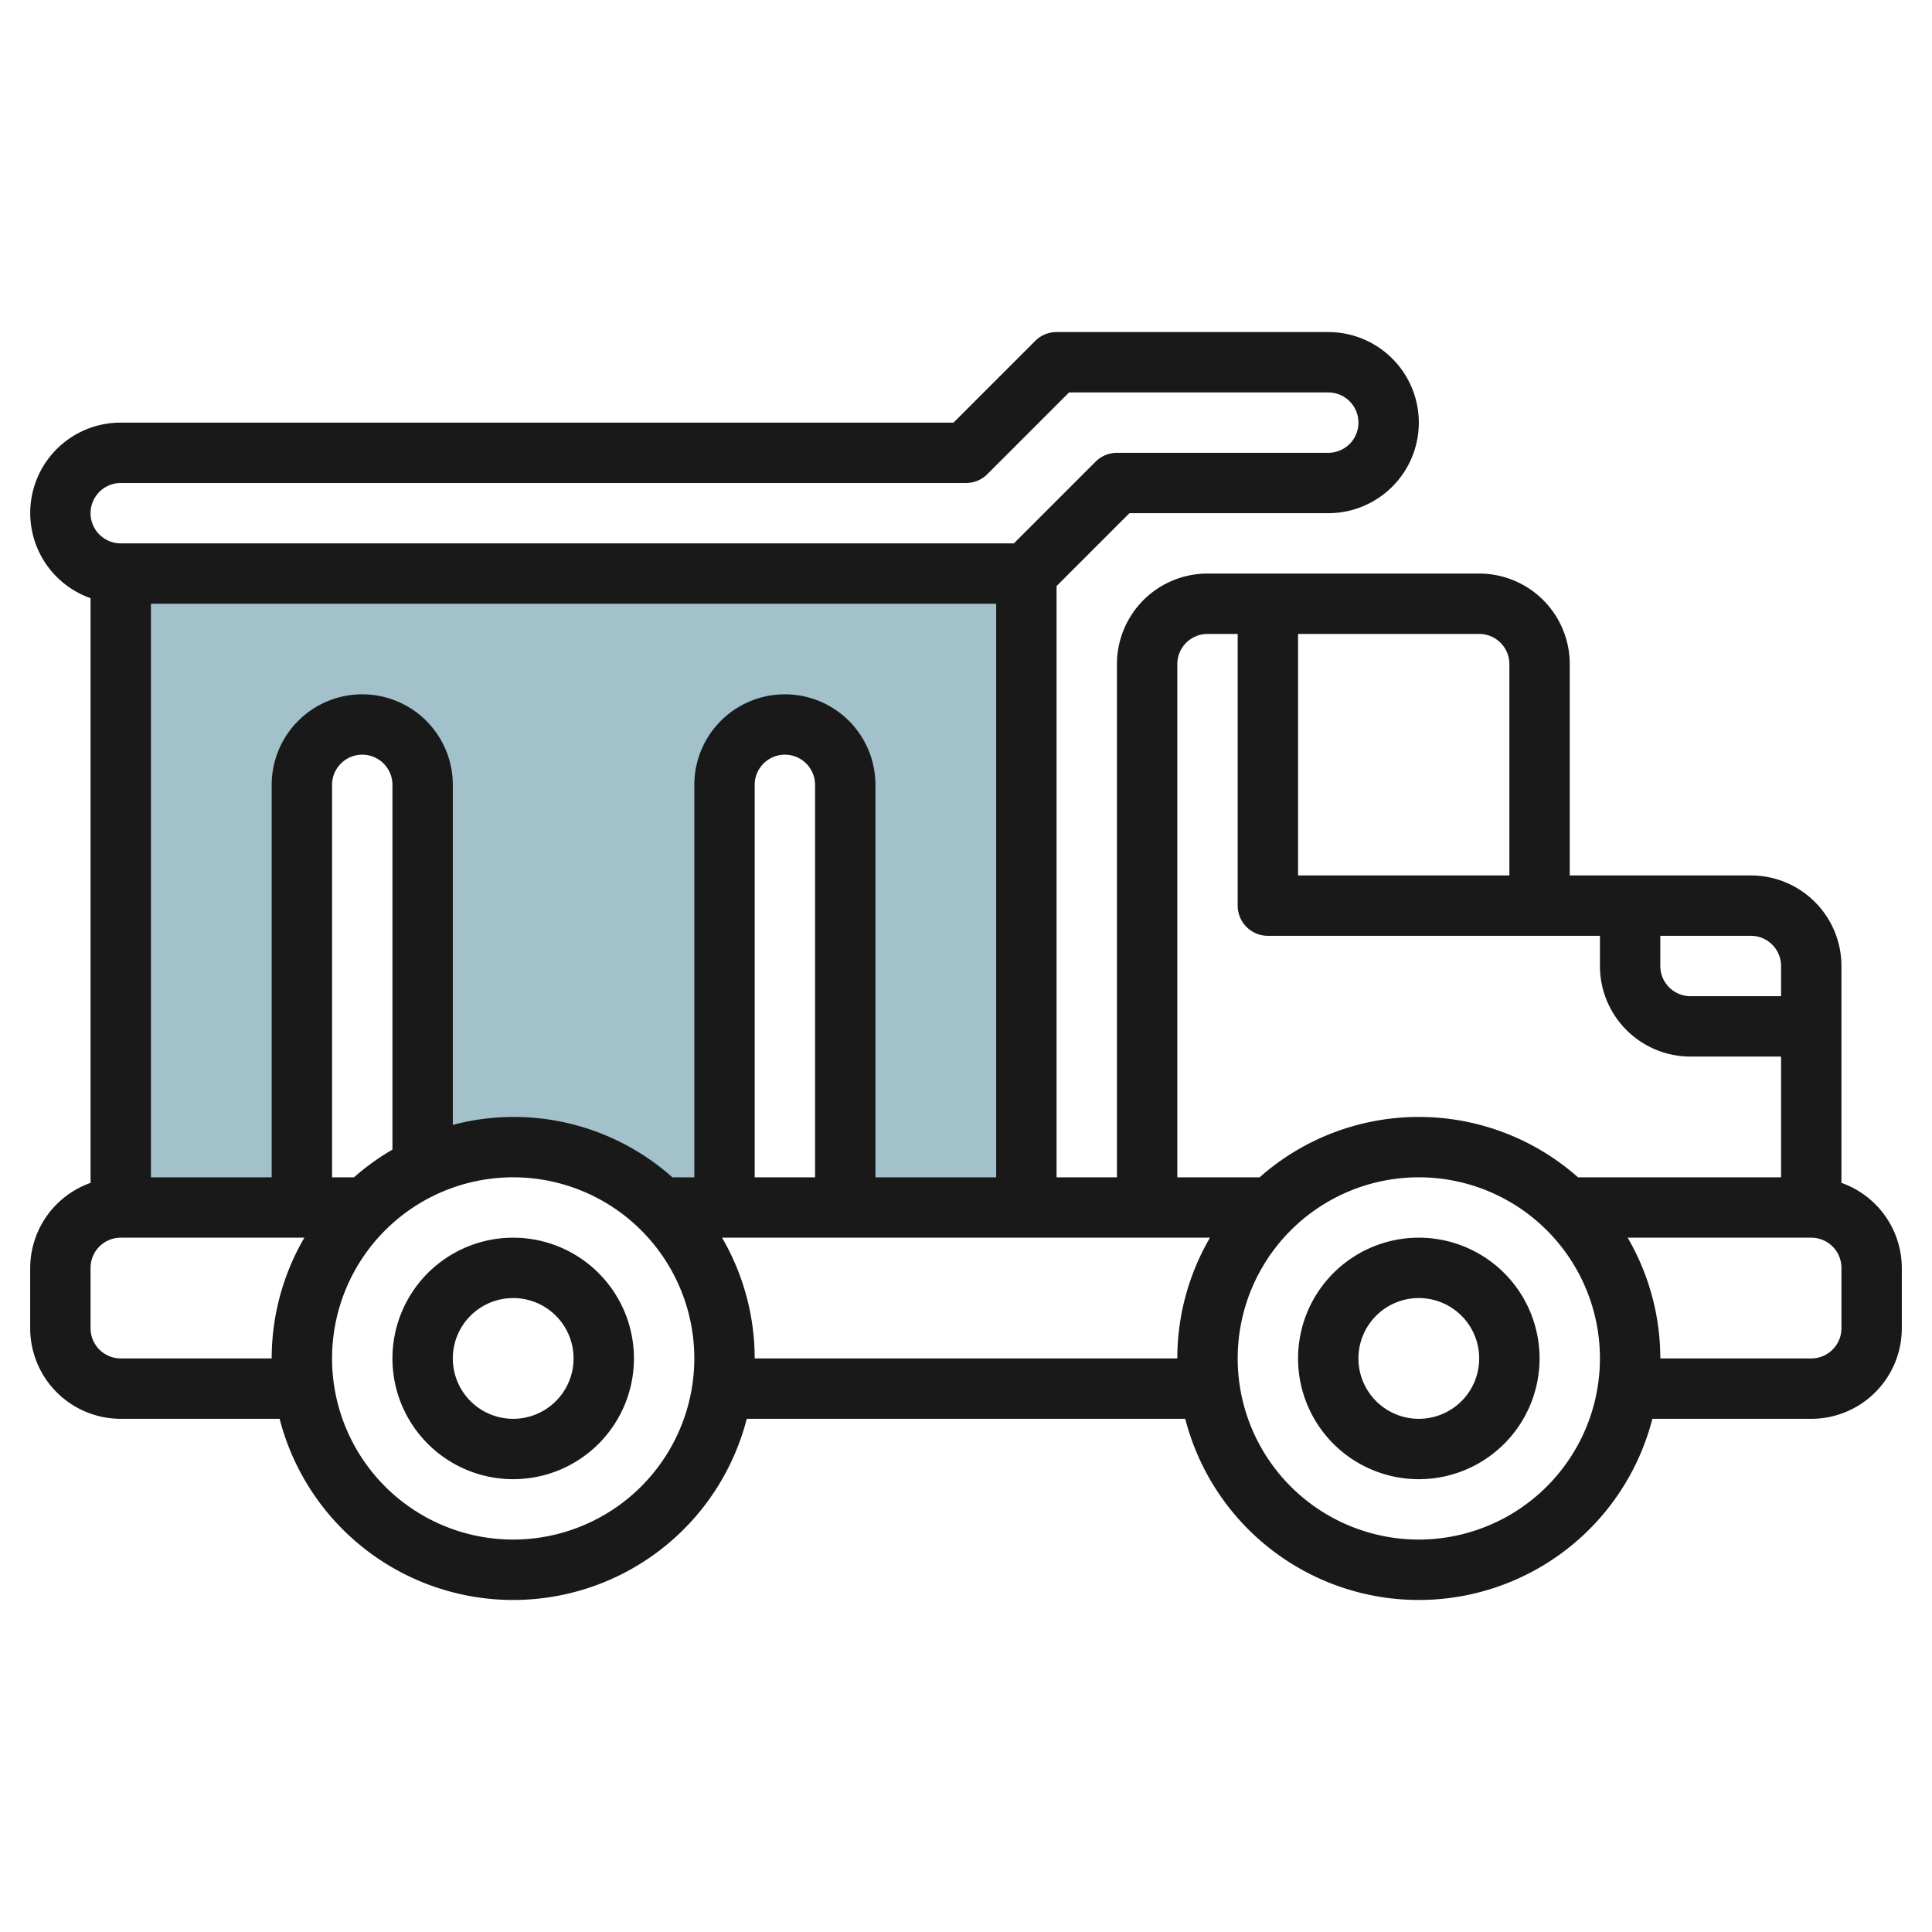
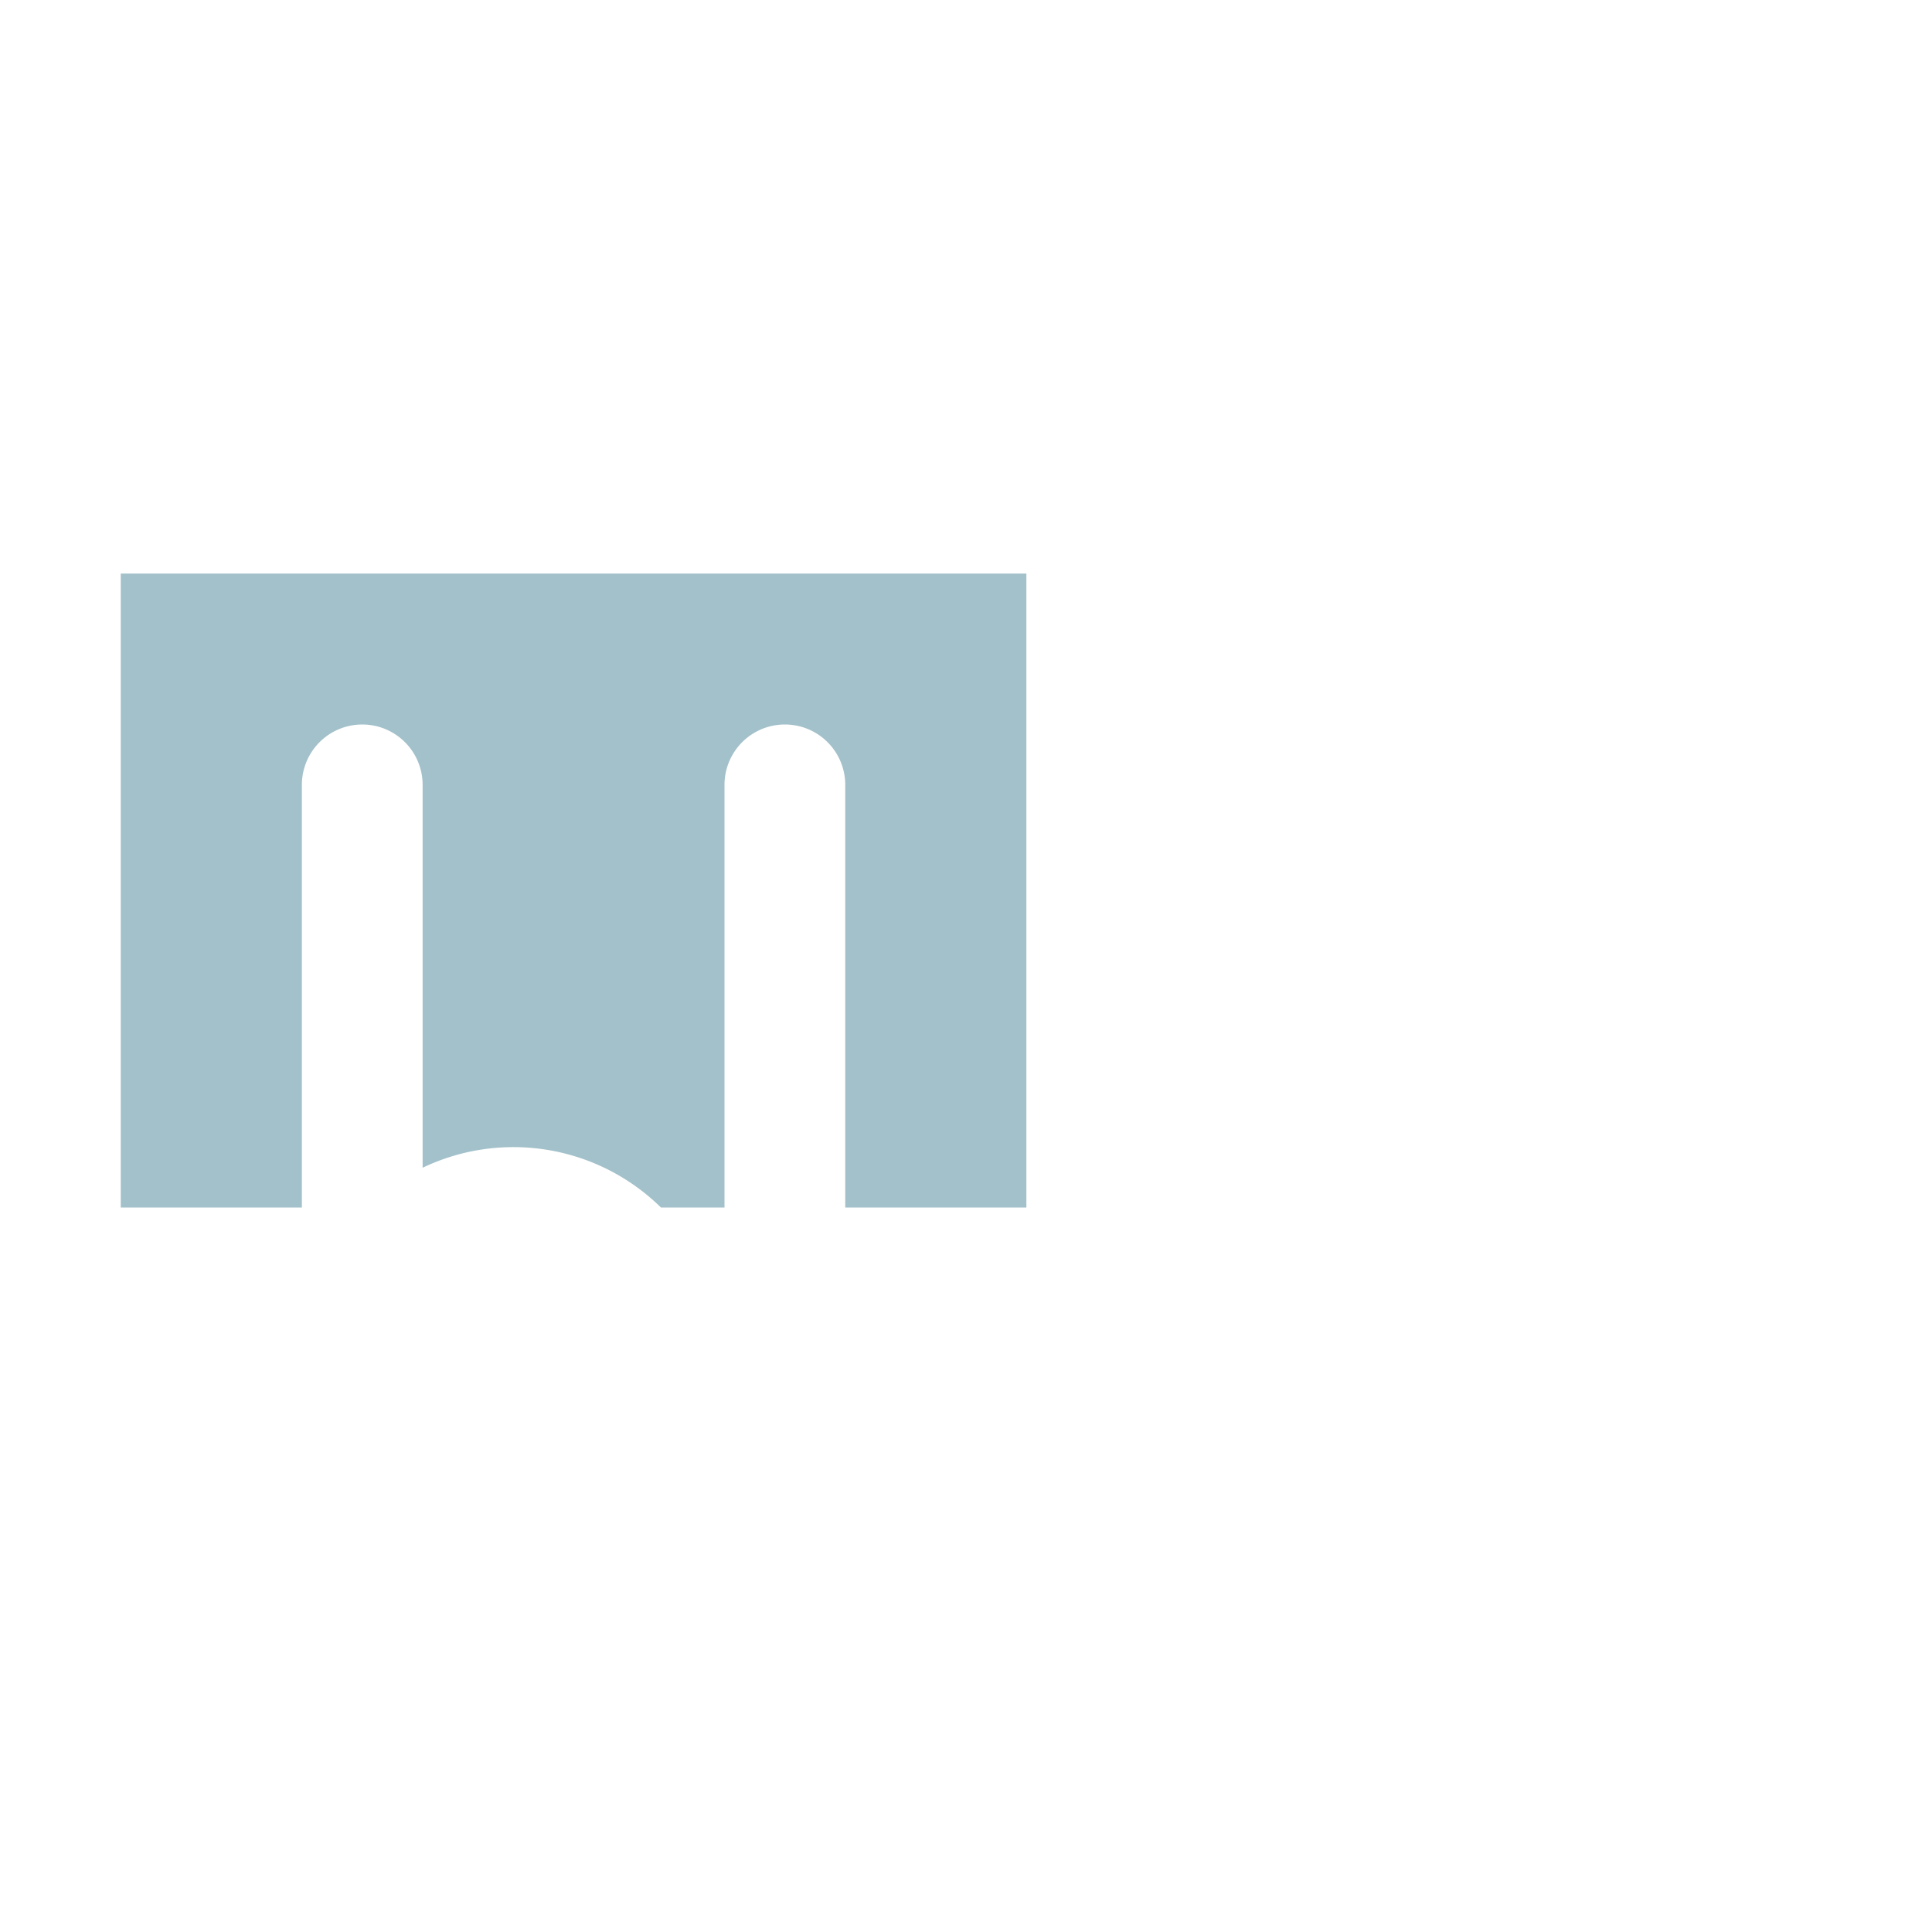
<svg xmlns="http://www.w3.org/2000/svg" id="Layer_3" data-name="Layer 3" viewBox="0 0 64 64" width="512" height="512">
  <path d="M4,19V40h6V26a2,2,0,0,1,4,0V38.683A6.967,6.967,0,0,1,21.894,40H24V26a2,2,0,0,1,4,0V40h6V19Z" style="fill:#a3c1ca" />
-   <path d="M61,39.184V32a3,3,0,0,0-3-3H52V22a3,3,0,0,0-3-3H40a3,3,0,0,0-3,3V39H35V19.414L37.414,17H44a3,3,0,0,0,0-6H35a1,1,0,0,0-.707.293L31.586,14H4a2.993,2.993,0,0,0-1,5.816V39.184A3,3,0,0,0,1,42v2a3,3,0,0,0,3,3H9.263a7.988,7.988,0,0,0,15.474,0H39.263a7.988,7.988,0,0,0,15.474,0H60a3,3,0,0,0,3-3V42A3,3,0,0,0,61,39.184ZM59,32v1H56a1,1,0,0,1-1-1V31h3A1,1,0,0,1,59,32ZM50,22v7H43V21h6A1,1,0,0,1,50,22ZM39,22a1,1,0,0,1,1-1h1v9a1,1,0,0,0,1,1H53v1a3,3,0,0,0,3,3h3v4H52.274a7.954,7.954,0,0,0-10.548,0H39ZM29,39V26a3,3,0,0,0-6,0V39h-.726A7.9,7.9,0,0,0,15,37.263V26a3,3,0,0,0-6,0V39H5V20H33V39Zm-2,0H25V26a1,1,0,0,1,2,0ZM11.726,39H11V26a1,1,0,0,1,2,0V38.082A8.08,8.08,0,0,0,11.726,39ZM4,16H32a1,1,0,0,0,.707-.293L35.414,13H44a1,1,0,0,1,0,2H37a1,1,0,0,0-.707.293L33.586,18H4a1,1,0,0,1,0-2ZM4,45a1,1,0,0,1-1-1V42a1,1,0,0,1,1-1h6.082A7.94,7.94,0,0,0,9,45Zm13,6a6,6,0,1,1,6-6A6.006,6.006,0,0,1,17,51Zm8-6a7.94,7.94,0,0,0-1.082-4H40.082A7.94,7.94,0,0,0,39,45Zm22,6a6,6,0,1,1,6-6A6.006,6.006,0,0,1,47,51Zm14-7a1,1,0,0,1-1,1H55a7.94,7.94,0,0,0-1.082-4H60a1,1,0,0,1,1,1Z" style="fill:#191919" />
-   <path d="M47,41a4,4,0,1,0,4,4A4,4,0,0,0,47,41Zm0,6a2,2,0,1,1,2-2A2,2,0,0,1,47,47Z" style="fill:#191919" />
-   <path d="M17,41a4,4,0,1,0,4,4A4,4,0,0,0,17,41Zm0,6a2,2,0,1,1,2-2A2,2,0,0,1,17,47Z" style="fill:#191919" />
</svg>